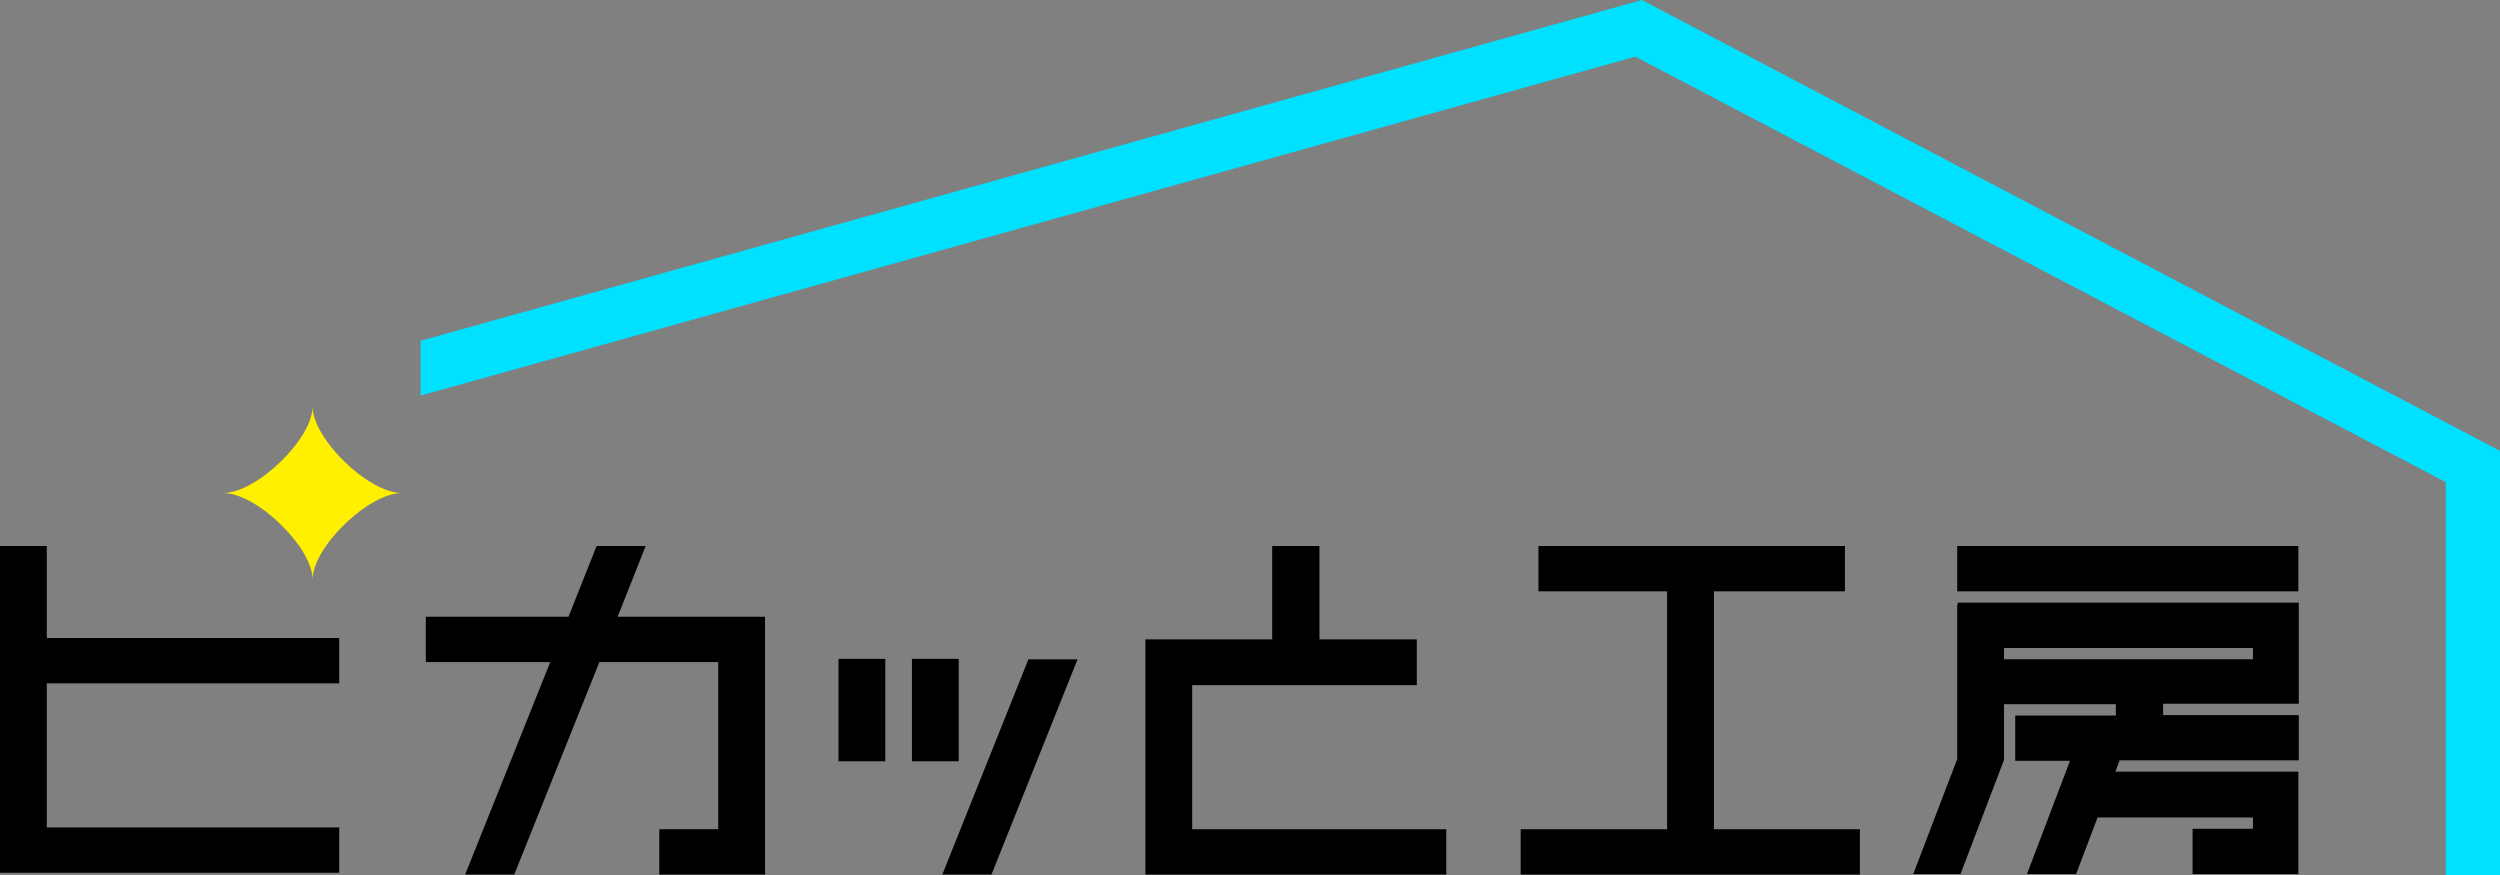
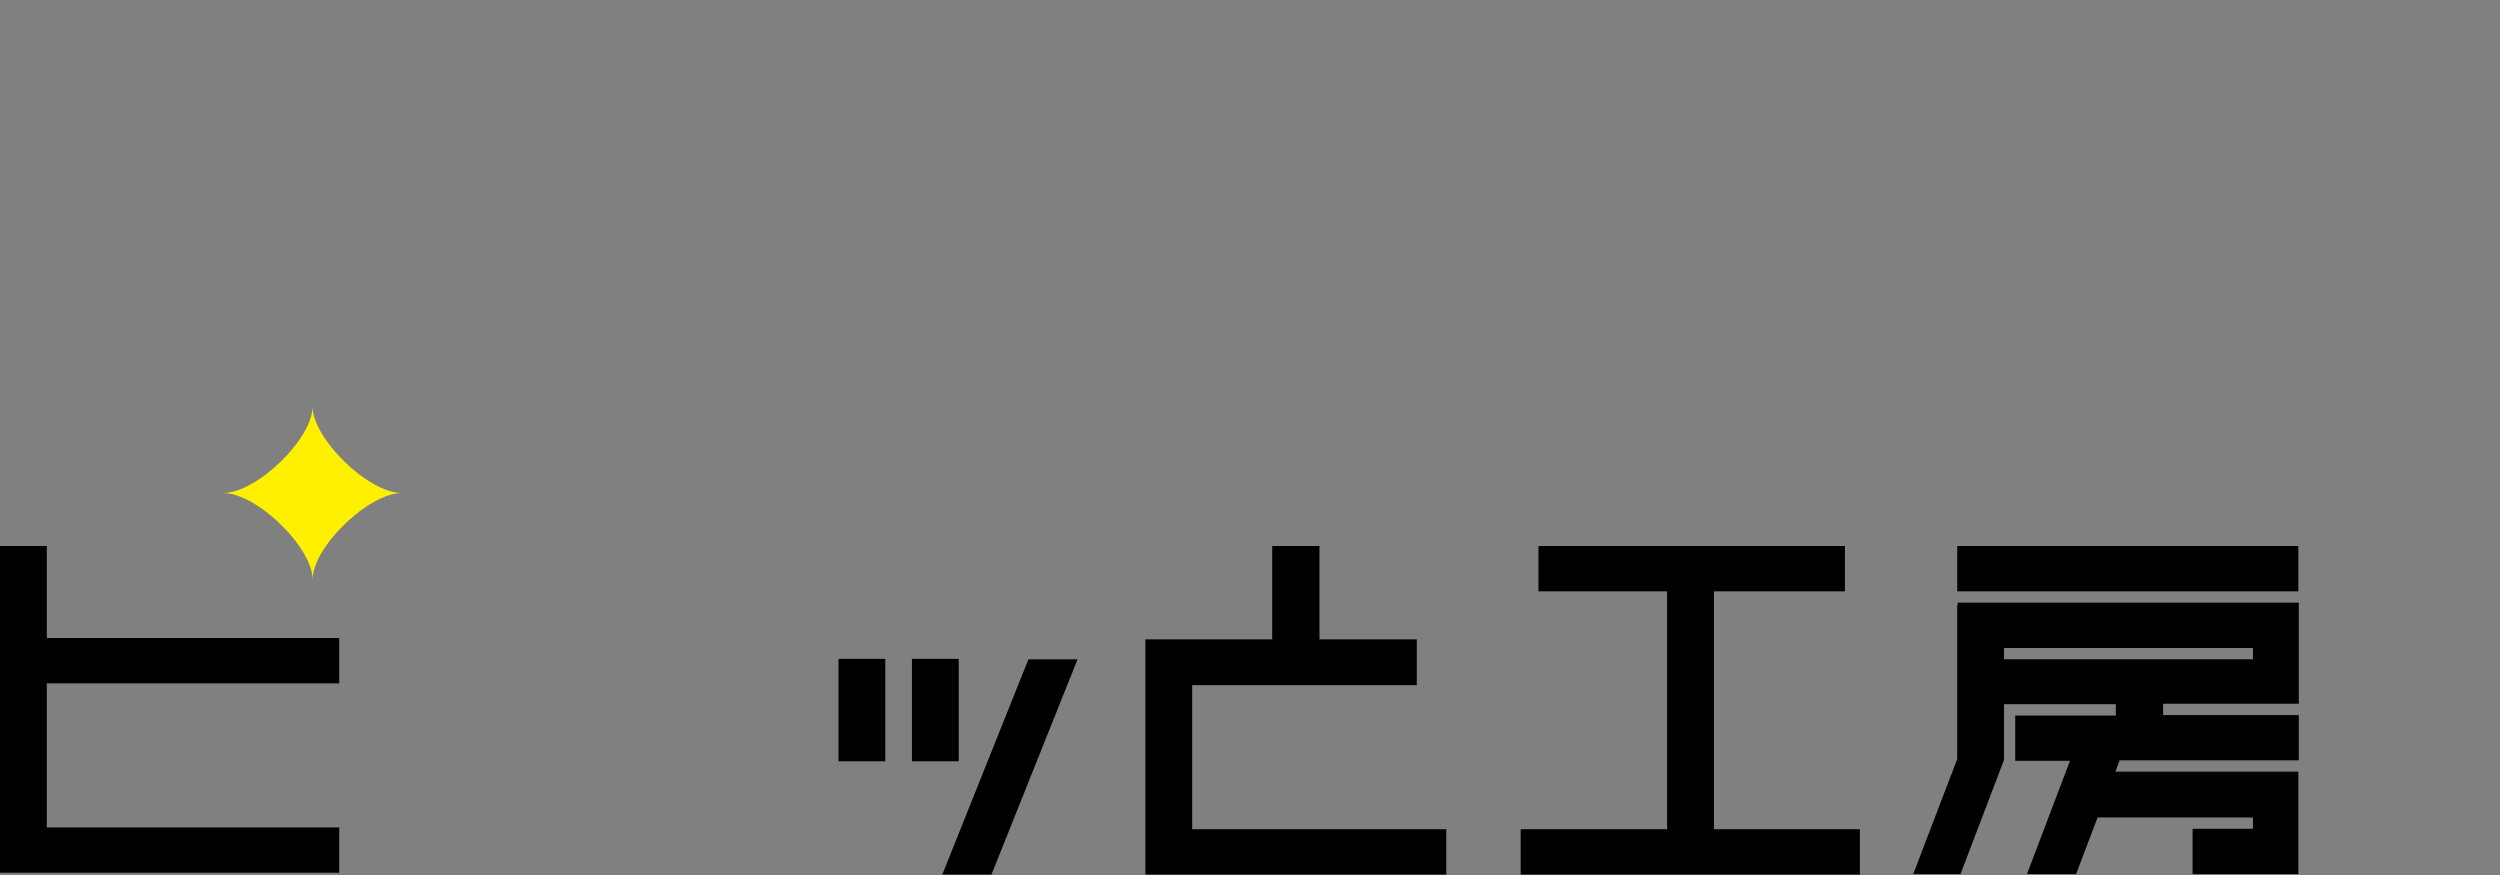
<svg xmlns="http://www.w3.org/2000/svg" width="120" height="42" viewBox="0 0 120 42" fill="none">
  <rect x="0" y="0" width="120" height="42" fill="#808080" stroke="none" />
-   <path d="M78.809 0L20.19 16.356V18.988L78.495 2.719L117.394 23.142V42H120V21.642L78.809 0Z" fill="#00E1FF" />
  <path d="M15.004 27.819C15.004 26.275 12.331 23.665 10.714 23.665C12.309 23.665 15.004 21.076 15.004 19.51C15.004 21.055 17.676 23.665 19.293 23.665C17.676 23.665 15.004 26.275 15.004 27.819Z" fill="#FFF000" />
  <path d="M57.225 39.803V32.887H68.006V30.69H63.334V26.209H61.066V30.69H57.225H55.406H54.98V39.803V41.978H57.225H69.421V39.803H57.225Z" fill="black" />
  <path d="M110.32 26.209H93.947V28.384H110.32V26.209Z" fill="black" />
  <path d="M93.947 29.015V31.103V31.646V33.822V36.432L91.836 41.956H94.104L96.193 36.475V33.8H101.561V34.344H96.732V36.519H99.36L97.294 41.956H99.652L100.685 39.237H108.141V39.781H105.244V41.956H110.32V37.041H101.538L101.741 36.497H110.342V34.322H103.829V33.778H110.342V28.928H93.97V29.015H93.947ZM96.193 31.103H108.141V31.646H96.193V31.103Z" fill="black" />
  <path d="M42.432 36.465V31.701H40.321V36.465H42.432Z" fill="black" />
  <path d="M42.493 36.541H40.247V31.625H42.493V36.541ZM40.382 36.41H42.336V31.799H40.382V36.41Z" fill="black" />
  <path d="M45.957 36.467V31.703H43.846V36.467H45.957Z" fill="black" />
  <path d="M46.019 36.541H43.773V31.625H46.019V36.541ZM43.908 36.41H45.862V31.799H43.908V36.41Z" fill="black" />
  <path d="M45.347 41.915L49.412 31.714H51.613L47.525 41.915H45.347Z" fill="black" />
  <path d="M47.591 41.978H45.232L49.365 31.647H51.723L47.591 41.978ZM45.457 41.826H47.478L51.499 31.777H49.477L45.457 41.826Z" fill="black" />
  <path d="M16.283 32.8V30.625H2.246V26.209H0V30.625V32.8V39.717V41.826V41.892H16.283V39.717H2.246V32.8H16.283Z" fill="black" />
-   <path d="M36.295 29.602H34.476H29.647L30.949 26.318L30.994 26.209H28.636L27.289 29.602H20.439V31.778H26.413L22.37 41.87L22.325 41.978H24.683L28.771 31.778H34.476V39.803H31.646V41.978H34.476H35.307H36.721V29.602H36.295Z" fill="black" />
  <path d="M82.268 39.803V28.384H88.556V26.209H73.846V28.384H80.022V39.803H72.992V41.978H89.275V39.803H82.268Z" fill="black" />
</svg>